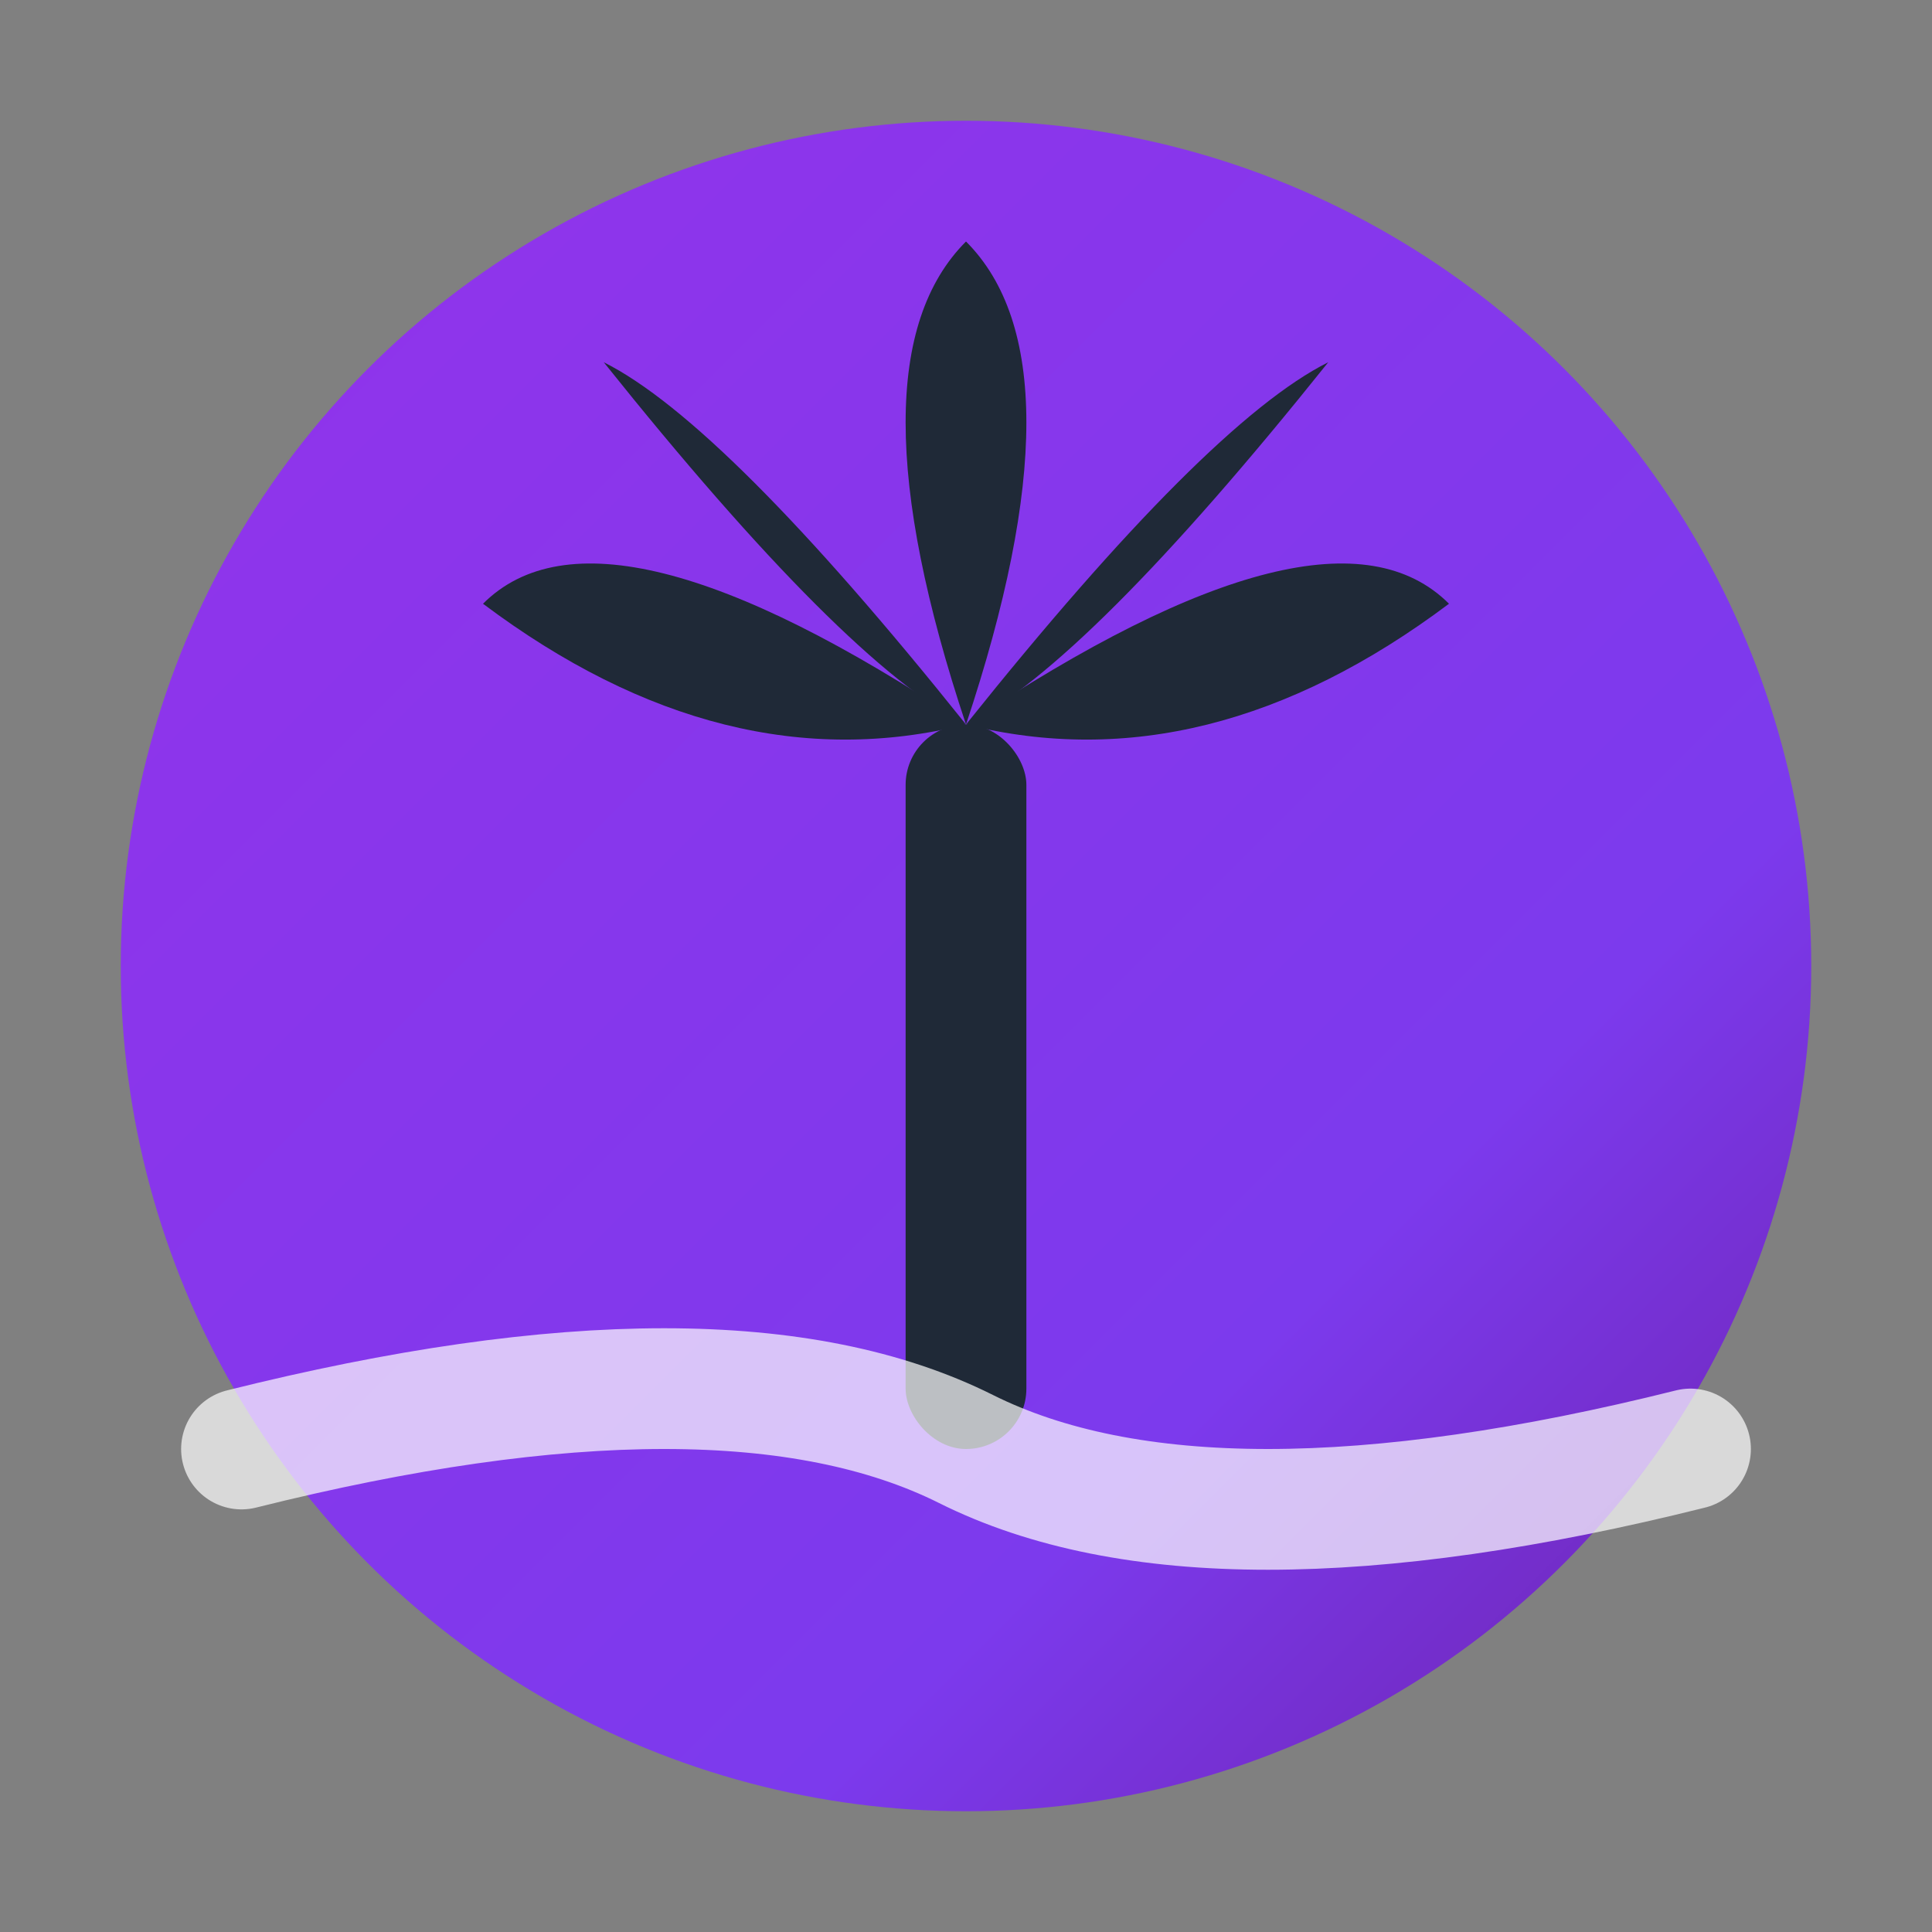
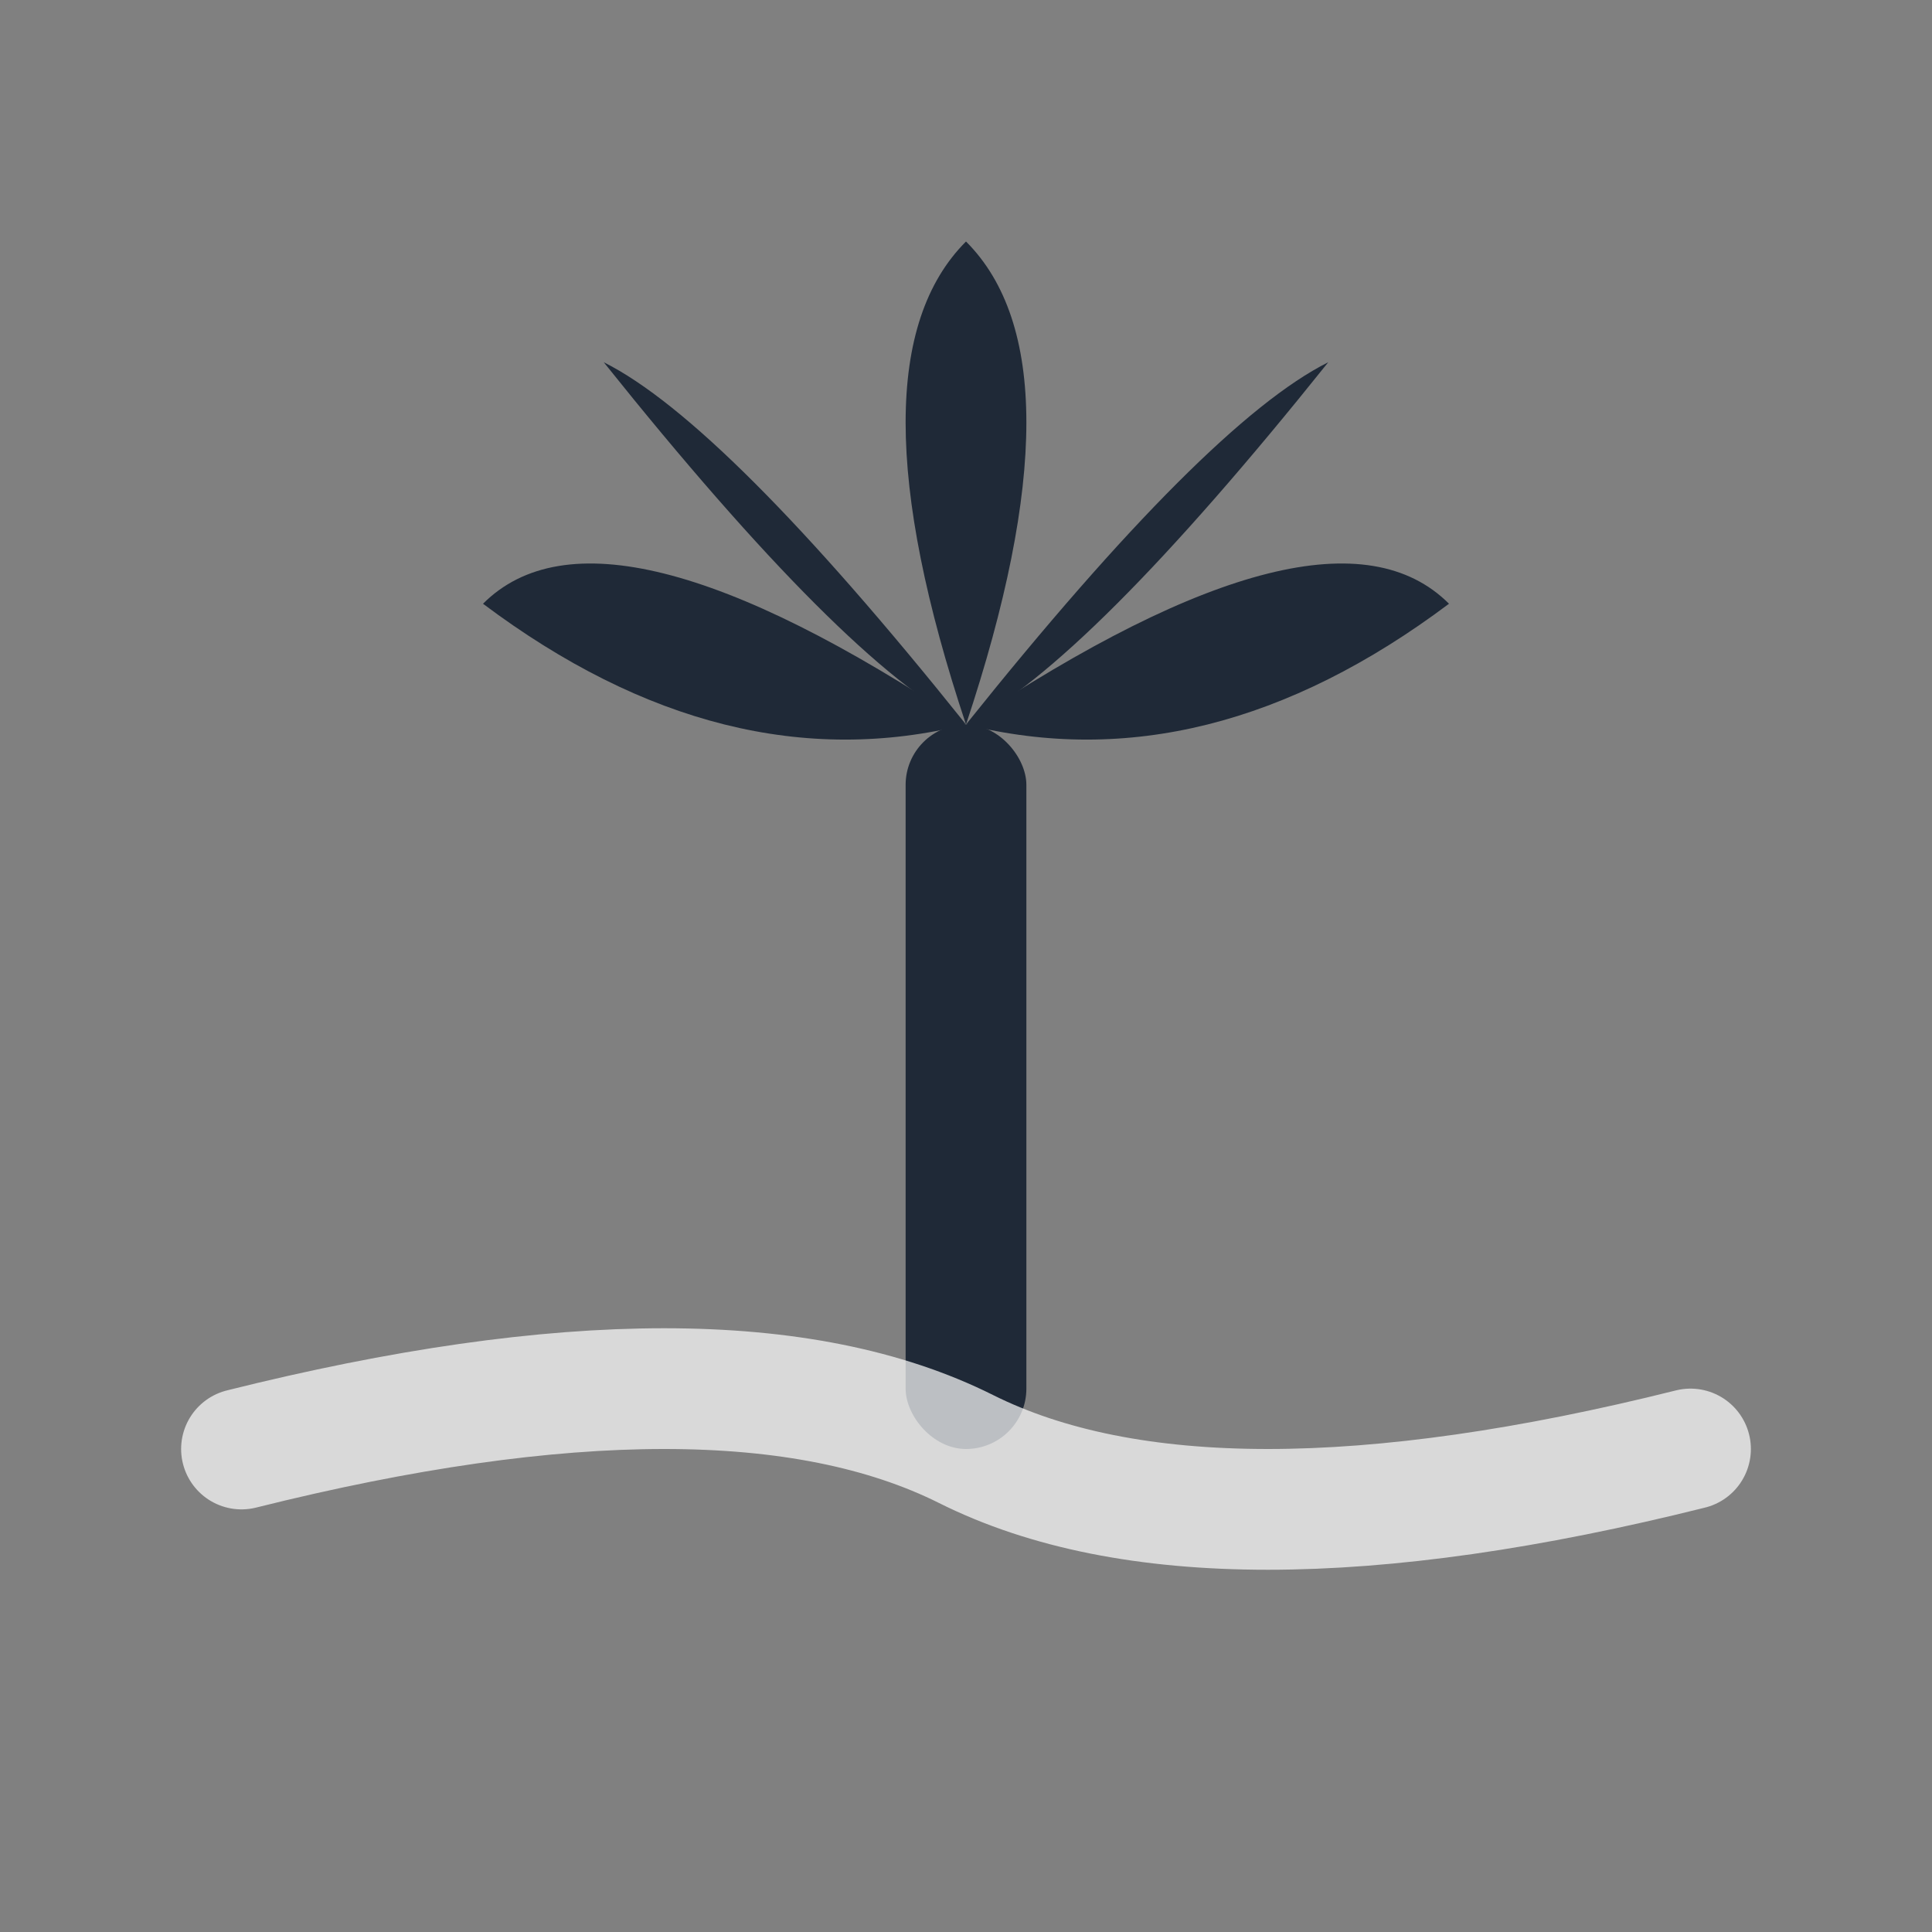
<svg xmlns="http://www.w3.org/2000/svg" viewBox="0 0 32 32">
  <rect x="0" y="0" width="32" height="32" fill="#808080" stroke="none" />
  <defs>
    <linearGradient id="sun" x1="0%" y1="0%" x2="100%" y2="100%">
      <stop offset="0%" stop-color="#9333ea" />
      <stop offset="70%" stop-color="#7c3aed" />
      <stop offset="100%" stop-color="#6b21a8" />
    </linearGradient>
  </defs>
-   <circle cx="16" cy="16" r="14" fill="url(#sun)" />
  <g transform="translate(16, 12)">
    <rect x="-1" y="0" width="2" height="12" fill="#1f2937" rx="1" />
    <path d="M0,0 Q-6,-4 -8,-2 Q-4,1 0,0" fill="#1f2937" />
    <path d="M0,0 Q6,-4 8,-2 Q4,1 0,0" fill="#1f2937" />
    <path d="M0,0 Q-2,-6 0,-8 Q2,-6 0,0" fill="#1f2937" />
    <path d="M0,0 Q4,-5 6,-6 Q2,-1 0,0" fill="#1f2937" />
    <path d="M0,0 Q-4,-5 -6,-6 Q-2,-1 0,0" fill="#1f2937" />
  </g>
  <path d="M4,24 Q12,22 16,24 Q20,26 28,24" stroke="#ffffff" stroke-width="2" fill="none" stroke-linecap="round" opacity="0.7" />
</svg>